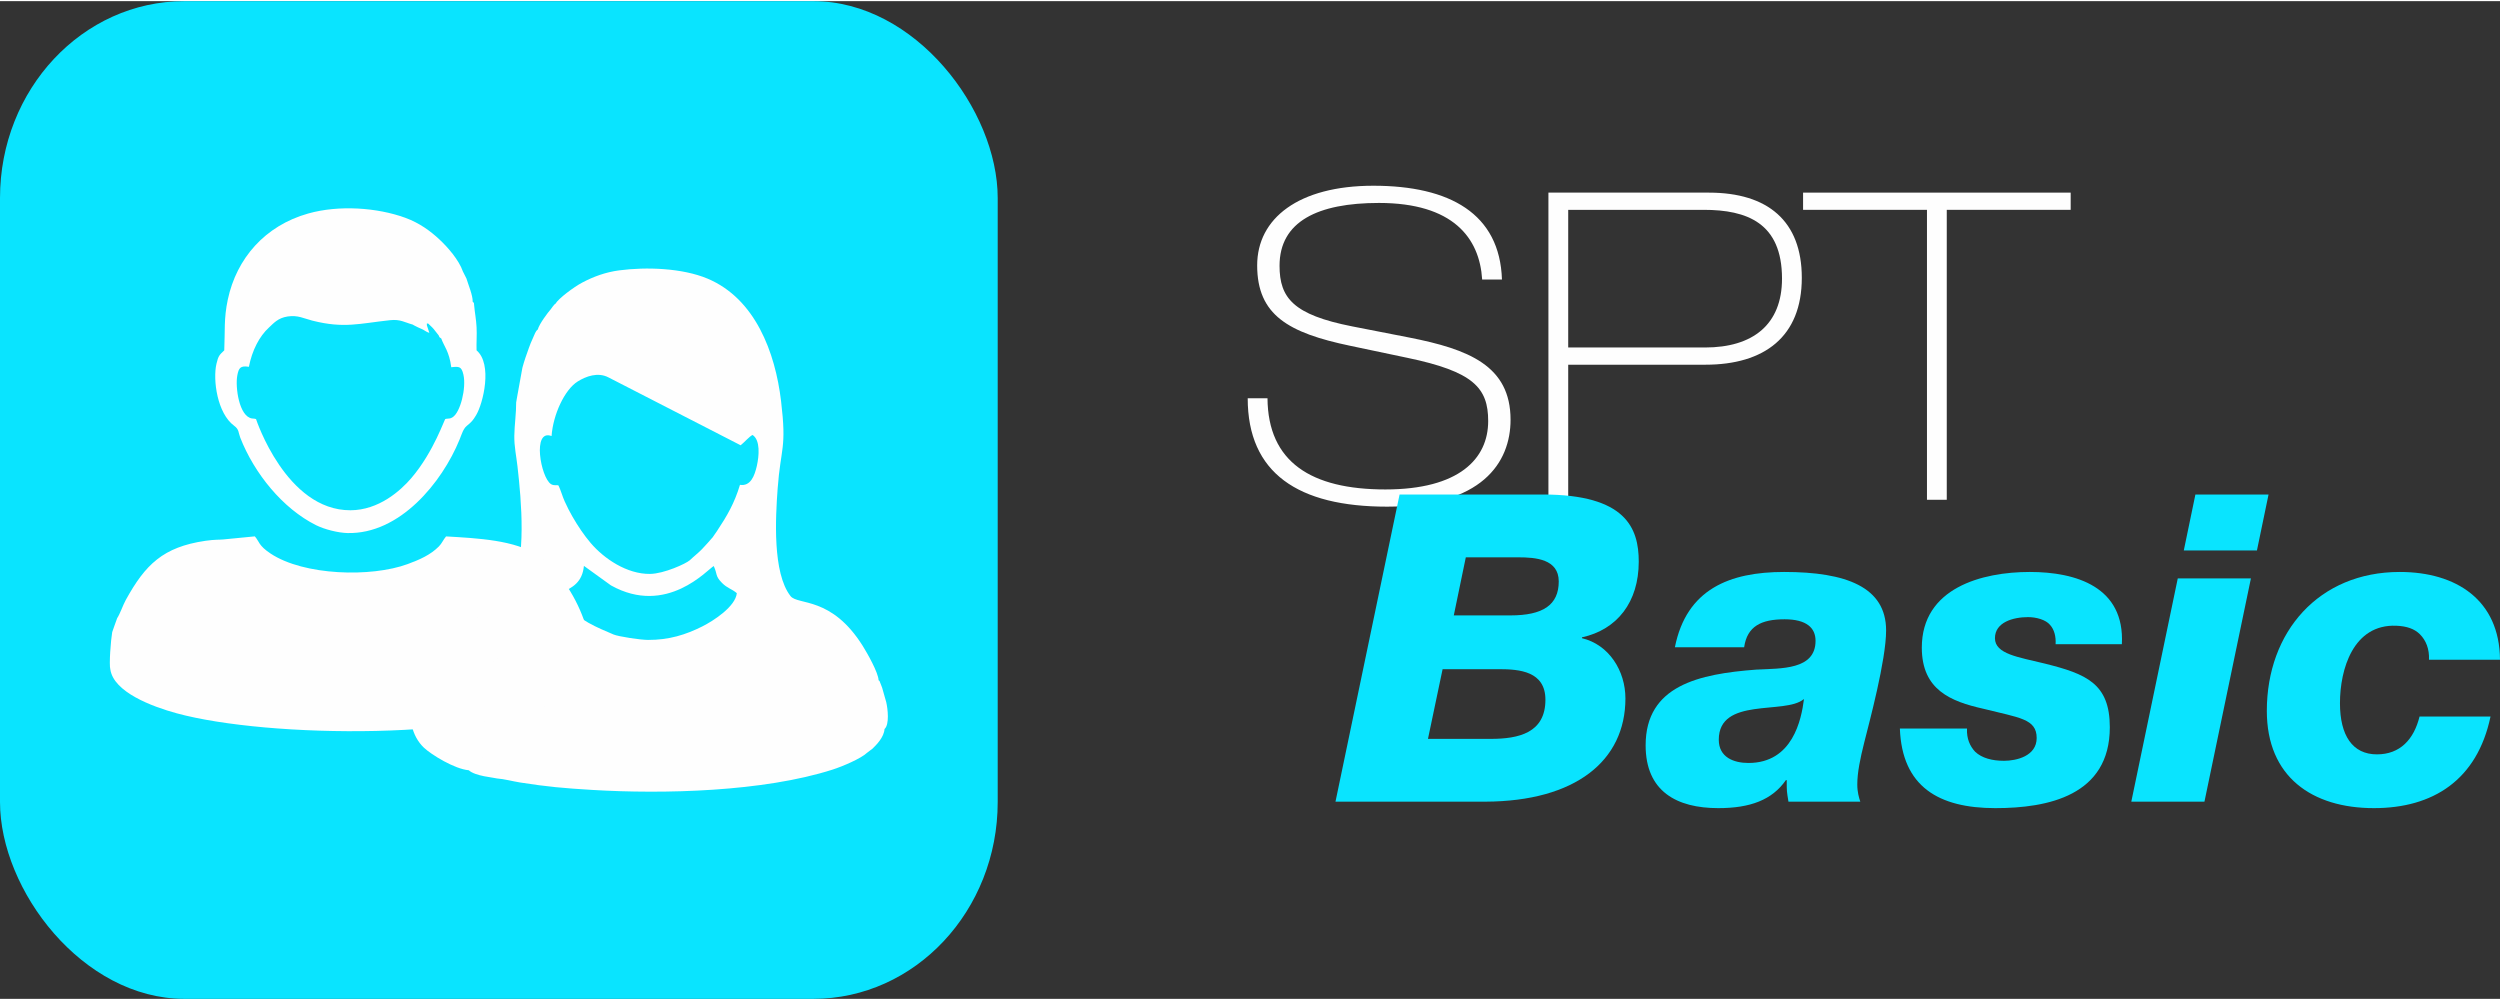
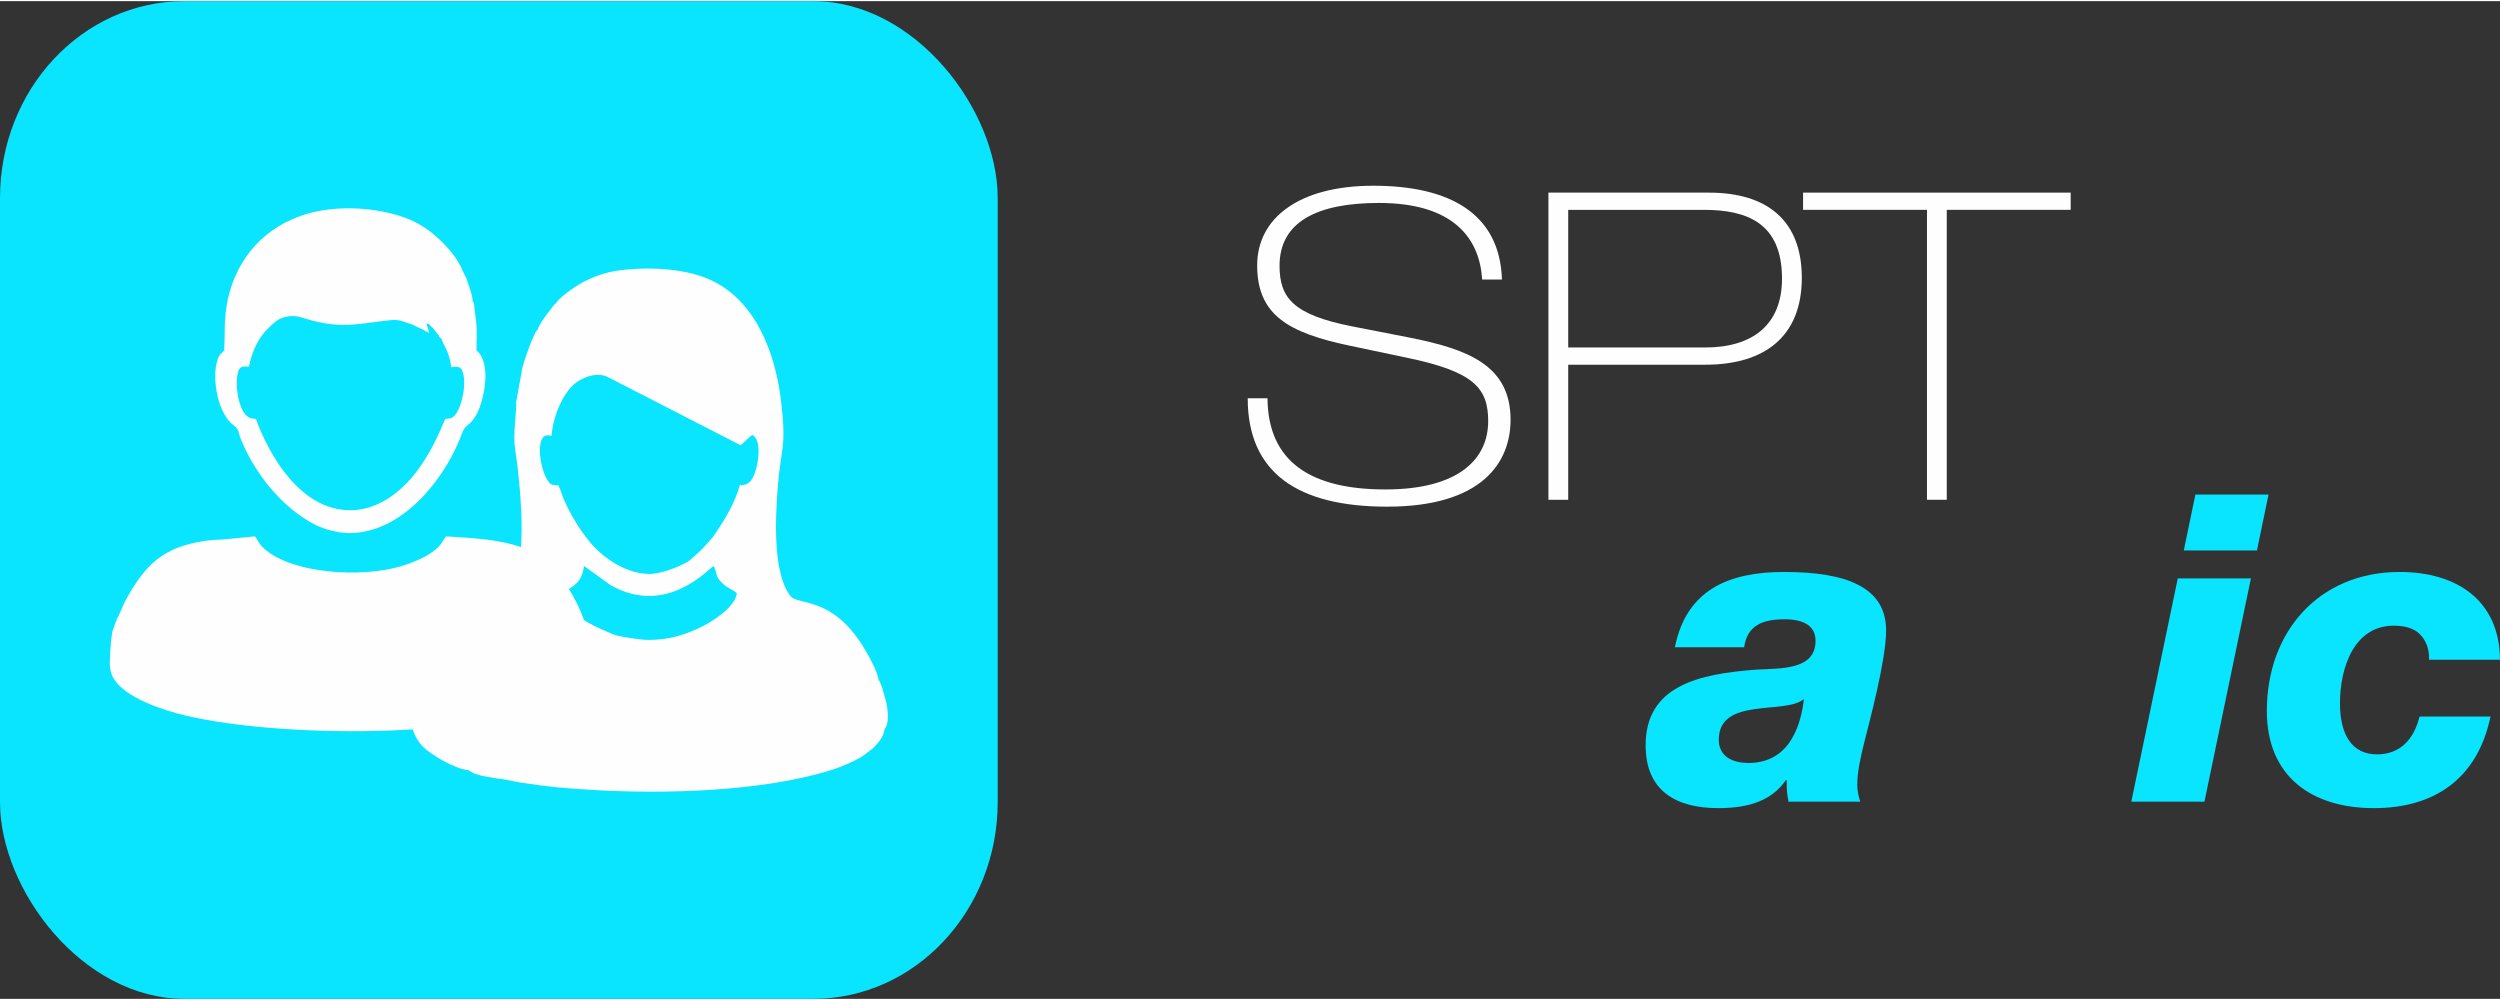
<svg xmlns="http://www.w3.org/2000/svg" xml:space="preserve" width="285px" height="114px" shape-rendering="geometricPrecision" text-rendering="geometricPrecision" image-rendering="optimizeQuality" fill-rule="evenodd" clip-rule="evenodd" viewBox="0 0 95.872 38.261">
  <rect x="0" y="0" width="95.872" height="38.261" fill="#333333" stroke="none" />
  <g id="Ebene_x0020_1">
    <g id="_1778540964176">
      <path fill="#FEFEFE" fill-rule="nonzero" d="M48.211 10.131c0,1.914 1.205,2.59 3.564,3.085l2.194 0.462c2.54,0.528 3.101,1.154 3.101,2.425 0,1.451 -1.121,2.623 -3.943,2.623 -2.853,0 -4.503,-1.056 -4.52,-3.498l-0.759 0c0,2.871 1.931,4.158 5.346,4.158 3.629,0 4.734,-1.683 4.734,-3.333 0,-2.078 -1.617,-2.705 -3.877,-3.151l-2.194 -0.429c-2.26,-0.445 -2.788,-1.089 -2.788,-2.326 0,-1.699 1.468,-2.408 3.811,-2.408 2.838,0 3.86,1.336 3.959,2.936l0.759 0c-0.082,-2.524 -1.996,-3.596 -4.932,-3.596 -2.871,0 -4.455,1.254 -4.455,3.052z" />
      <path id="1" fill="#FEFEFE" fill-rule="nonzero" d="M59.38 7.343l0 11.779 0.759 0 0 -5.18 5.262 0c2.261,0 3.696,-1.073 3.696,-3.333 0,-2.177 -1.304,-3.266 -3.563,-3.266l-6.154 0zm0.759 5.939l0 -5.279 5.196 0c1.65,0 3.003,0.495 3.003,2.639 0,1.765 -1.122,2.64 -2.953,2.64l-5.246 0z" />
      <polygon id="2" fill="#FEFEFE" fill-rule="nonzero" points="69.146,7.343 69.146,8.003 73.897,8.003 73.897,19.122 74.656,19.122 74.656,8.003 79.408,8.003 79.408,7.343 " />
-       <path id="3" fill="#09E4FF" fill-rule="nonzero" d="M51.214 30.699l5.757 0c3.448,-0.016 5.362,-1.567 5.362,-3.959 0,-1.056 -0.627,-2.062 -1.666,-2.31l0 -0.033c1.352,-0.296 2.177,-1.352 2.177,-2.903 0,-1.287 -0.495,-2.574 -3.679,-2.574l-5.493 0 -2.458 11.779zm4.998 -9.37l2.013 0c0.66,0 1.551,0.066 1.551,0.924 0,0.907 -0.611,1.303 -1.848,1.303l-2.177 0 0.461 -2.227zm-0.89 4.289l2.161 0c0.792,0 1.782,0.083 1.782,1.172 0,1.27 -1.023,1.501 -2.096,1.501l-2.408 0 0.561 -2.673z" />
      <path id="4" fill="#09E4FF" fill-rule="nonzero" d="M65.913 28.324c0,-1.65 2.54,-0.957 3.25,-1.551l0.016 0c-0.099,0.775 -0.429,2.442 -2.128,2.442 -0.561,0 -1.138,-0.215 -1.138,-0.891zm0.973 -3.547c0.115,-0.808 0.66,-1.072 1.551,-1.072 0.841,0 1.187,0.33 1.187,0.824 0,1.122 -1.319,1.056 -2.276,1.106 -2.194,0.165 -4.24,0.61 -4.24,2.903 0,1.765 1.188,2.409 2.788,2.409 1.221,0 2.062,-0.314 2.59,-1.073l0.033 0c0,0.446 0,0.413 0.066,0.825l2.755 0c-0.049,-0.148 -0.115,-0.363 -0.115,-0.66 0,-0.461 0.115,-1.006 0.264,-1.6 0.198,-0.792 0.841,-3.167 0.841,-4.306 0,-1.666 -1.534,-2.243 -3.91,-2.243 -2.095,0 -3.745,0.66 -4.19,2.887l2.656 0z" />
-       <path id="5" fill="#09E4FF" fill-rule="nonzero" d="M72.858 27.895c0.082,2.227 1.485,3.052 3.662,3.052 2.013,0 4.389,-0.479 4.389,-3.102 0,-1.682 -0.908,-2.045 -2.492,-2.441 -1.006,-0.248 -1.913,-0.363 -1.913,-0.974 0,-0.61 0.693,-0.808 1.27,-0.808 0.314,0 0.677,0.099 0.842,0.297 0.164,0.182 0.231,0.445 0.214,0.742l2.541 0c0.115,-2.194 -1.749,-2.771 -3.531,-2.771 -1.831,0 -4.141,0.61 -4.141,2.903 0,1.617 1.106,2.062 2.36,2.343 1.369,0.346 2.045,0.379 2.045,1.122 0,0.693 -0.775,0.874 -1.254,0.874 -0.445,0 -0.841,-0.099 -1.105,-0.346 -0.198,-0.215 -0.33,-0.495 -0.313,-0.891l-2.574 0z" />
      <path id="6" fill="#09E4FF" fill-rule="nonzero" d="M81.733 30.699l2.805 0 1.782 -8.562 -2.805 0 -1.782 8.562zm5.263 -11.779l-2.805 0 -0.445 2.145 2.805 0 0.445 -2.145z" />
      <path id="7" fill="#09E4FF" fill-rule="nonzero" d="M95.872 25.255c-0.017,-2.293 -1.683,-3.365 -3.844,-3.365 -3.102,0 -5.098,2.293 -5.098,5.328 0,2.525 1.732,3.729 4.108,3.729 2.26,0 3.959,-1.073 4.471,-3.514l-2.722 0c-0.215,0.874 -0.743,1.452 -1.634,1.452 -0.94,0 -1.418,-0.726 -1.418,-1.964 0,-1.303 0.511,-3.035 2.161,-2.969 0.396,0.017 0.693,0.115 0.907,0.33 0.231,0.231 0.363,0.561 0.346,0.973l2.723 0z" />
      <g>
        <rect fill="#09E4FF" width="38.261" height="38.261" rx="7.073" ry="7.551" />
        <g>
          <g>
            <path fill="#FEFEFE" d="M17.976 29.494c0.254,0.23 0.941,0.275 1.096,0.317 0.24,0.014 0.609,0.111 0.882,0.154 1.03,0.162 1.672,0.218 2.745,0.283 2.759,0.167 6.574,0.071 9.225,-0.777 0.387,-0.124 1.09,-0.423 1.326,-0.646l0.211 -0.16c0.146,-0.141 0.441,-0.438 0.459,-0.751 0.197,-0.175 0.124,-0.783 0.067,-1.028l-0.158 -0.557c-0.026,-0.061 -0.038,-0.106 -0.064,-0.166 -0.065,-0.147 -0.003,-0.054 -0.072,-0.121 -0.013,-0.301 -0.439,-1.045 -0.601,-1.305 -1.204,-1.929 -2.494,-1.562 -2.776,-1.922 -0.695,-0.888 -0.576,-3.011 -0.494,-4.123 0.118,-1.598 0.352,-1.508 0.131,-3.356 -0.224,-1.879 -0.996,-3.929 -2.819,-4.695 -0.974,-0.409 -2.357,-0.453 -3.389,-0.317 -0.525,0.07 -0.983,0.24 -1.411,0.465 -0.334,0.176 -0.917,0.614 -1.035,0.817 -0.067,0.047 -0.015,0.006 -0.067,0.063 -0.008,0.008 -0.031,0.037 -0.038,0.046 -0.002,0.001 -0.053,0.076 -0.071,0.098 -0.113,0.127 -0.442,0.562 -0.499,0.778 -0.097,0.077 -0.112,0.172 -0.194,0.345 -0.057,0.121 -0.099,0.226 -0.144,0.351 -0.092,0.254 -0.185,0.517 -0.253,0.772l-0.199 1.099 -0.04 0.231c0.005,0.389 -0.064,0.861 -0.071,1.279 -0.006,0.405 0.079,0.789 0.123,1.184 0.148,1.302 0.354,3.542 -0.248,4.717 -0.376,0.736 -0.602,0.157 -1.708,0.888 -0.966,0.638 -1.636,1.775 -2.049,3.185 -0.237,0.81 -0.039,1.553 0.413,1.984 0.283,0.269 1.179,0.822 1.722,0.868zm3.518 -6.795c0.476,-0.208 0.837,-0.42 0.899,-1.042l1.036 0.748c2.141,1.196 3.713,-0.622 3.942,-0.742 0.151,0.327 0.047,0.374 0.317,0.647 0.209,0.211 0.365,0.22 0.568,0.393 -0.05,0.511 -0.885,1.056 -1.326,1.277 -0.631,0.316 -1.272,0.52 -2.08,0.516 -0.303,-0.001 -1.141,-0.131 -1.322,-0.208 -0.638,-0.272 -1.325,-0.547 -1.804,-1.132 -0.146,-0.179 -0.158,-0.199 -0.23,-0.457zm-0.342 -6.021c0.056,-0.813 0.496,-1.778 1.004,-2.094 0.317,-0.198 0.777,-0.369 1.186,-0.151l5.061 2.599c0.146,-0.116 0.346,-0.351 0.458,-0.395 0.304,0.2 0.249,0.806 0.163,1.187 -0.088,0.385 -0.242,0.789 -0.647,0.725 -0.21,0.702 -0.499,1.197 -0.875,1.763l-0.171 0.248c-0.085,0.1 -0.126,0.141 -0.198,0.225 -0.142,0.162 -0.274,0.302 -0.438,0.439 -0.102,0.085 -0.148,0.133 -0.241,0.216 -0.146,0.13 -0.99,0.519 -1.527,0.525 -0.879,0.01 -1.755,-0.576 -2.276,-1.187 -0.251,-0.295 -0.48,-0.633 -0.702,-1.018 -0.099,-0.171 -0.199,-0.368 -0.296,-0.582 -0.086,-0.189 -0.149,-0.43 -0.234,-0.601 -0.036,-0.036 -0.17,0.021 -0.291,-0.057 -0.393,-0.256 -0.728,-2.129 0.024,-1.842z" />
            <path fill="#FEFEFE" d="M18.463 29.273c-0.127,-0.393 0.446,-0.496 0.526,-0.176 0.09,0.361 -0.424,0.492 -0.526,0.176zm-0.288 0.29l0.606 0.169c0.017,-0.181 0.151,-0.277 0.259,-0.387 0.184,-0.185 0.676,-0.084 0.349,-0.416 -0.408,-0.413 -0.123,-0.24 -0.727,-0.339 -0.151,0.13 -0.257,0.261 -0.4,0.398 -0.084,0.08 -0.124,0.072 -0.103,0.215 0.027,0.185 0.013,0.16 0.016,0.36z" />
            <path fill="#FEFEFE" d="M21.103 26.332c0.045,0.091 0.06,0.134 0.195,0.181 0.128,-0.108 0.182,-0.125 0.206,-0.316 -0.148,-0.131 -0.248,-0.106 -0.401,0.135z" />
          </g>
          <g>
            <path fill="#FEFEFE" d="M4.492 23.665c-0.073,0.187 -0.129,0.371 -0.189,0.532 -0.052,0.29 -0.127,1.241 -0.071,1.436 0.133,0.864 1.585,1.416 2.547,1.678 3.493,0.952 11.891,1.065 14.967,-0.646 0.461,-0.257 0.799,-0.58 0.946,-1.193 0.15,-0.621 -0.118,-1.235 -0.3,-1.743 -0.369,-1.031 -1.048,-2.001 -1.764,-2.476 -0.877,-0.582 -2.283,-0.655 -3.522,-0.726 -0.109,0.13 -0.16,0.267 -0.274,0.383 -0.325,0.329 -0.749,0.512 -1.196,0.677 -1.402,0.517 -3.981,0.443 -5.255,-0.4 -0.475,-0.315 -0.427,-0.455 -0.609,-0.662l-1.209 0.118c-0.128,0.015 -0.324,-0.001 -0.69,0.053 -1.62,0.239 -2.301,0.91 -3.047,2.264 -0.119,0.216 -0.211,0.513 -0.334,0.705z" />
            <path fill="#FEFEFE" d="M16.922 12.937c0.093,0.279 0.306,0.488 0.383,1.102 0.302,-0.032 0.393,-0.037 0.467,0.287 0.115,0.502 -0.115,1.459 -0.426,1.638 -0.097,0.056 -0.117,0.034 -0.239,0.053 -0.005,0 -0.02,0.012 -0.023,0.005 -0.023,-0.053 -0.431,1.24 -1.308,2.266 -0.42,0.491 -1.252,1.233 -2.337,1.236 -2.47,0.007 -3.62,-3.495 -3.62,-3.496 -0.018,-0.009 -0.053,-0.014 -0.072,-0.017 -0.031,-0.004 -0.042,-0.001 -0.081,-0.007 -0.498,-0.073 -0.649,-1.207 -0.566,-1.646 0.055,-0.292 0.117,-0.388 0.445,-0.335 0.122,-0.63 0.403,-1.171 0.767,-1.504 0.176,-0.161 0.343,-0.371 0.722,-0.427 0.393,-0.058 0.613,0.076 0.949,0.161 1.214,0.306 1.793,0.109 2.972,-0.018 0.401,-0.044 0.56,0.084 0.871,0.168l0.072 0.041c0.088,0.048 0.17,0.083 0.272,0.128 0.147,0.066 0.15,0.102 0.295,0.15l-0.093 -0.285c0,-0.088 -0.026,-0.073 0.049,-0.073 0.05,0.056 0.146,0.131 0.207,0.206 0.064,0.077 0.127,0.156 0.196,0.249 0.04,0.08 0,0.05 0.098,0.118zm1.262 -1.262c-0.016,-0.144 0.011,-0.07 -0.057,-0.148 0.008,-0.242 -0.17,-0.655 -0.24,-0.892l-0.134 -0.265c-0.155,-0.448 -0.586,-0.938 -0.901,-1.231 -0.344,-0.321 -0.763,-0.631 -1.31,-0.831 -1.08,-0.394 -2.547,-0.496 -3.723,-0.164 -1.661,0.468 -2.746,1.724 -3.082,3.295 -0.159,0.746 -0.102,1.208 -0.137,1.953 -0.184,0.175 -0.227,0.206 -0.299,0.516 -0.143,0.611 0.028,1.901 0.681,2.378 0.192,0.141 0.156,0.259 0.231,0.451 0.535,1.369 1.627,2.722 2.909,3.36 0.332,0.165 0.851,0.293 1.202,0.301 2.007,0.05 3.628,-1.936 4.3,-3.585 0.078,-0.19 0.137,-0.411 0.277,-0.525 0.181,-0.148 0.234,-0.205 0.356,-0.408 0.275,-0.456 0.637,-1.962 0.019,-2.488 -0.01,-0.295 0.017,-0.587 0,-0.888 -0.016,-0.307 -0.067,-0.55 -0.092,-0.829z" />
            <path fill="#FEFEFE" d="M17.73 24.352c0.394,-0.098 0.766,0.156 0.851,0.512 0.1,0.426 -0.166,0.793 -0.507,0.883 -0.913,0.239 -1.313,-1.152 -0.344,-1.395zm1.958 0.825c0.094,-0.135 0.303,-0.246 0.233,-0.46 -0.029,-0.09 -0.231,-0.254 -0.351,-0.383 -1.099,-1.181 -0.798,-0.693 -1.281,-0.696 -0.247,-0.002 -0.288,-0.19 -0.526,-0.158 -0.179,0.024 -0.614,0.533 -0.753,0.663 -1.183,1.108 -0.46,0.76 -0.522,1.349 -0.021,0.21 -0.183,0.327 0.013,0.539l0.711 0.701c0.401,0.375 0.39,0.532 0.822,0.068 0.006,-0.329 -0.075,-0.497 0.126,-0.704 0.136,-0.14 0.254,-0.271 0.394,-0.408 0.645,-0.634 0.43,-0.499 1.134,-0.511z" />
-             <path fill="#FEFEFE" d="M4.538 24.011c0.055,0.099 0.068,0.123 0.193,0.169 0.185,-0.128 0.279,-0.216 0.114,-0.391 -0.163,0.001 -0.243,0.124 -0.307,0.222z" />
+             <path fill="#FEFEFE" d="M4.538 24.011c0.055,0.099 0.068,0.123 0.193,0.169 0.185,-0.128 0.279,-0.216 0.114,-0.391 -0.163,0.001 -0.243,0.124 -0.307,0.222" />
          </g>
        </g>
      </g>
    </g>
  </g>
</svg>